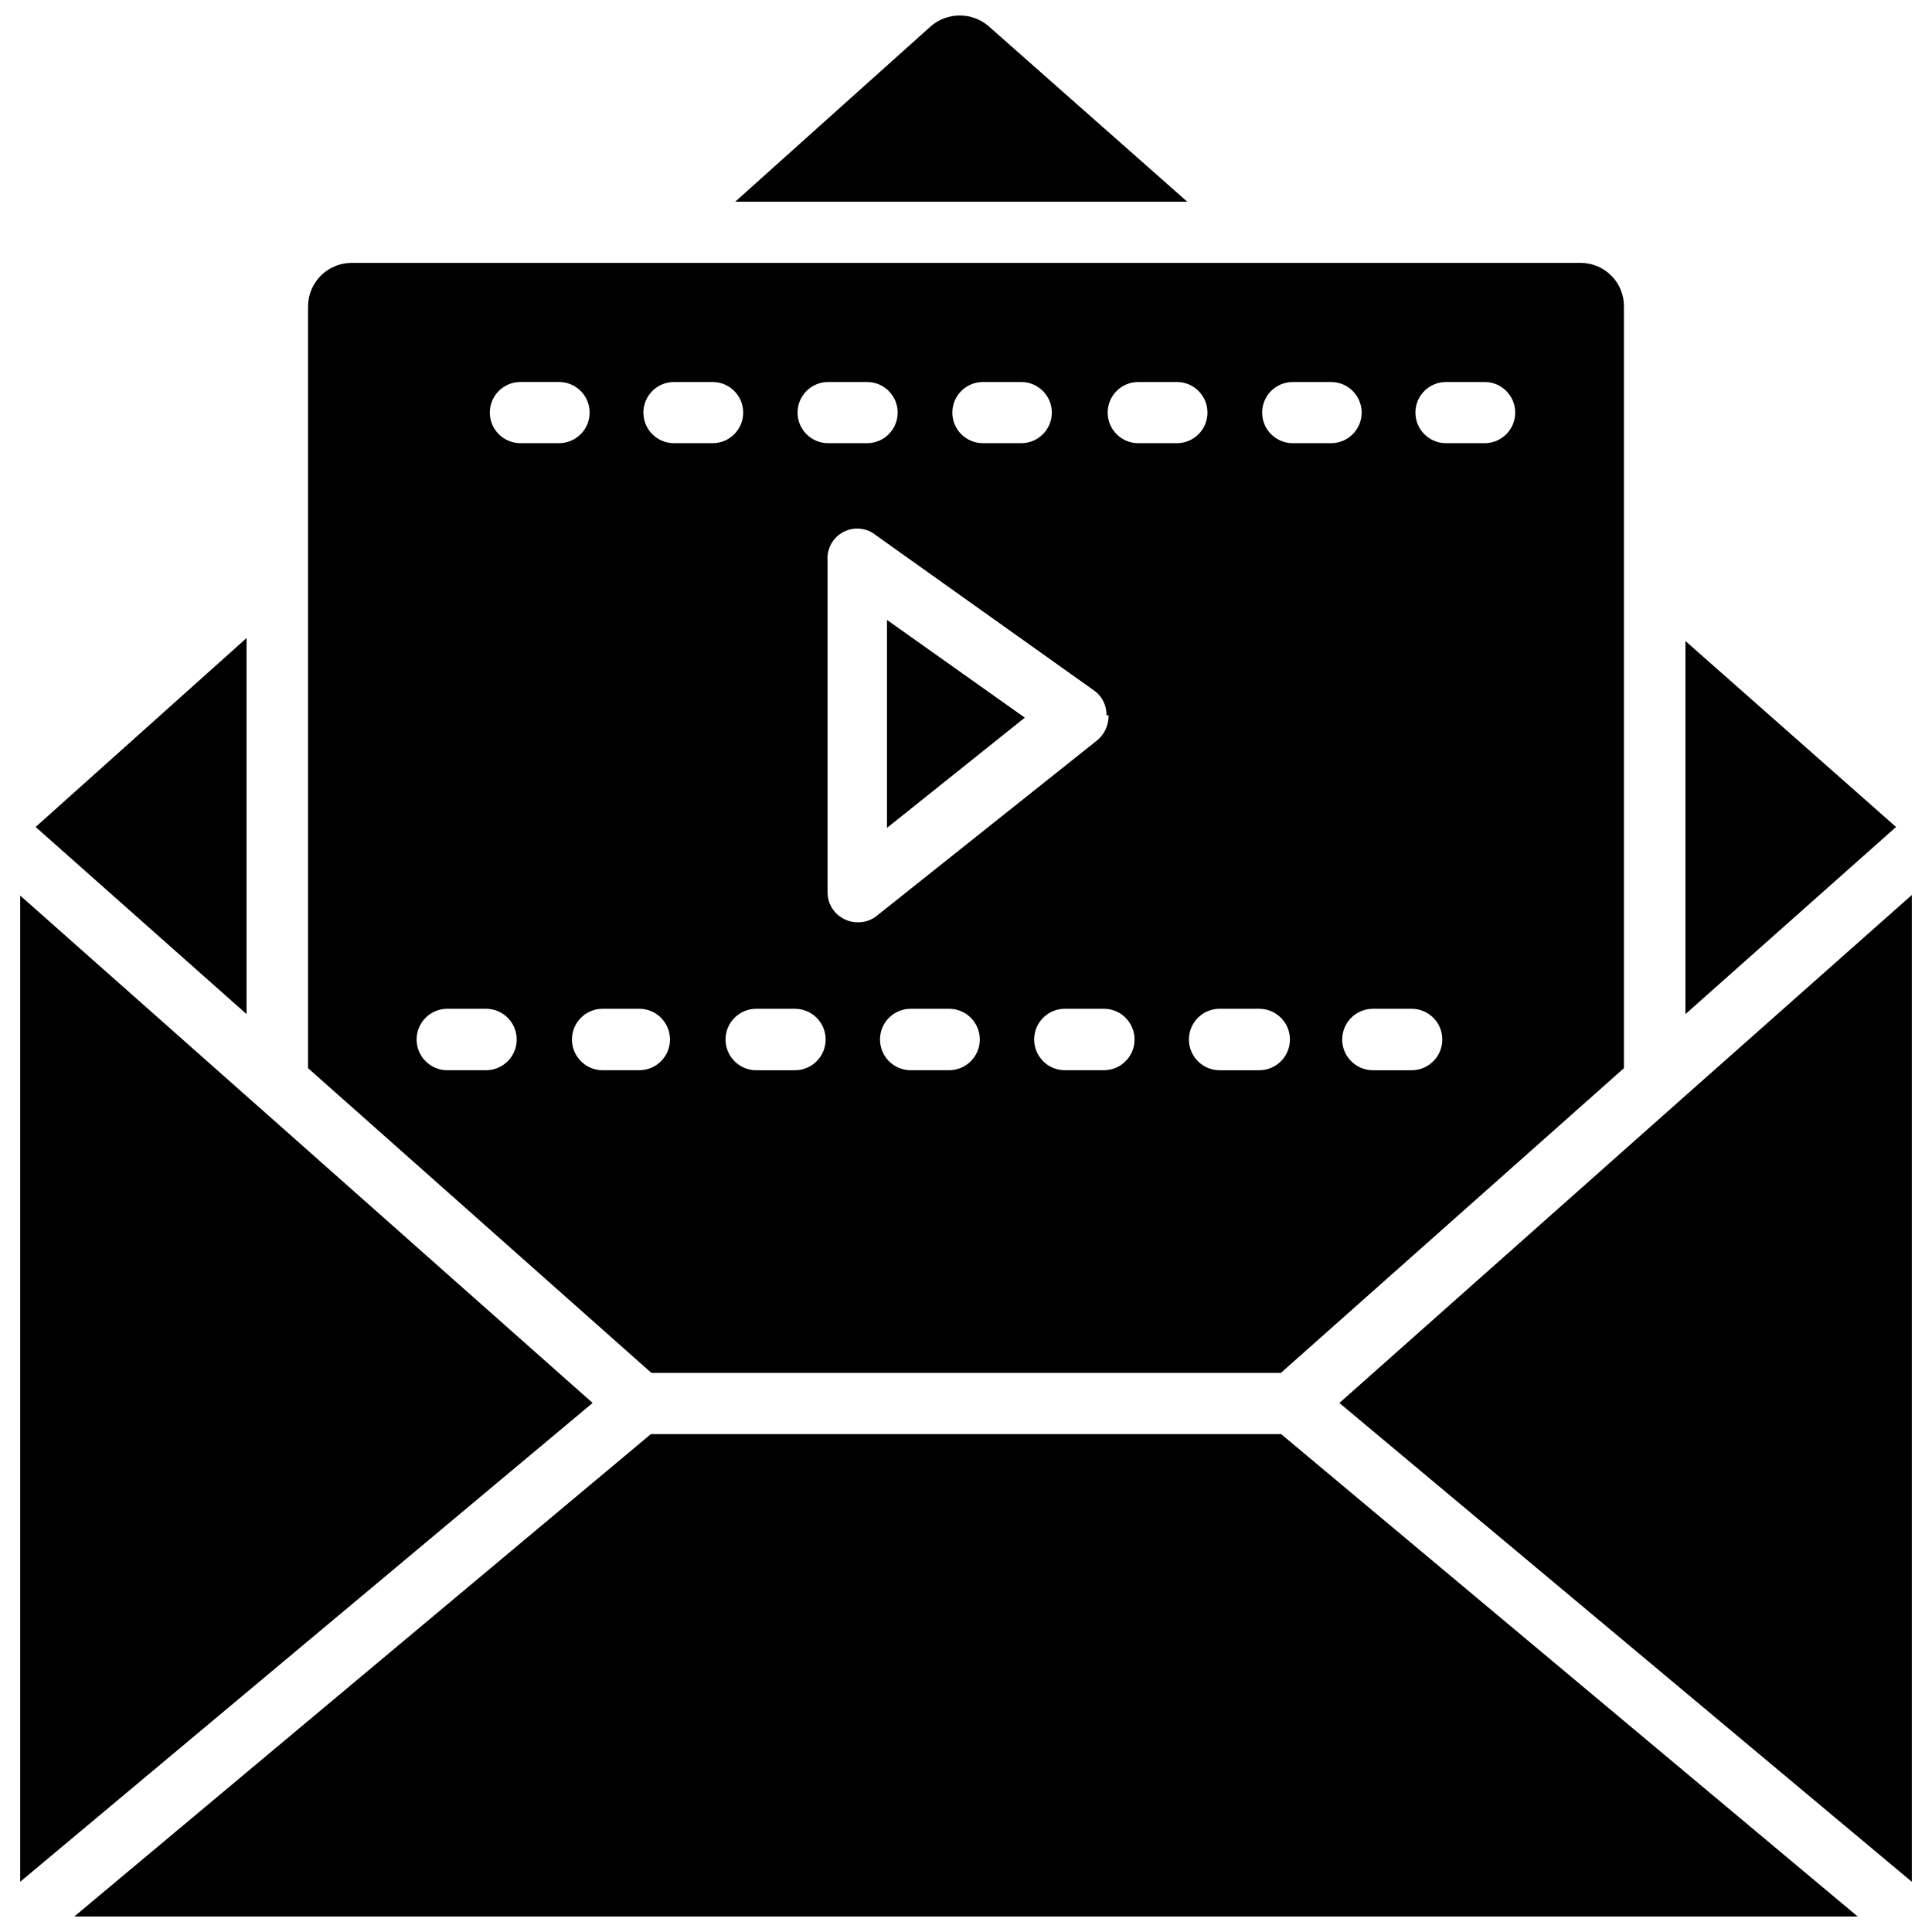
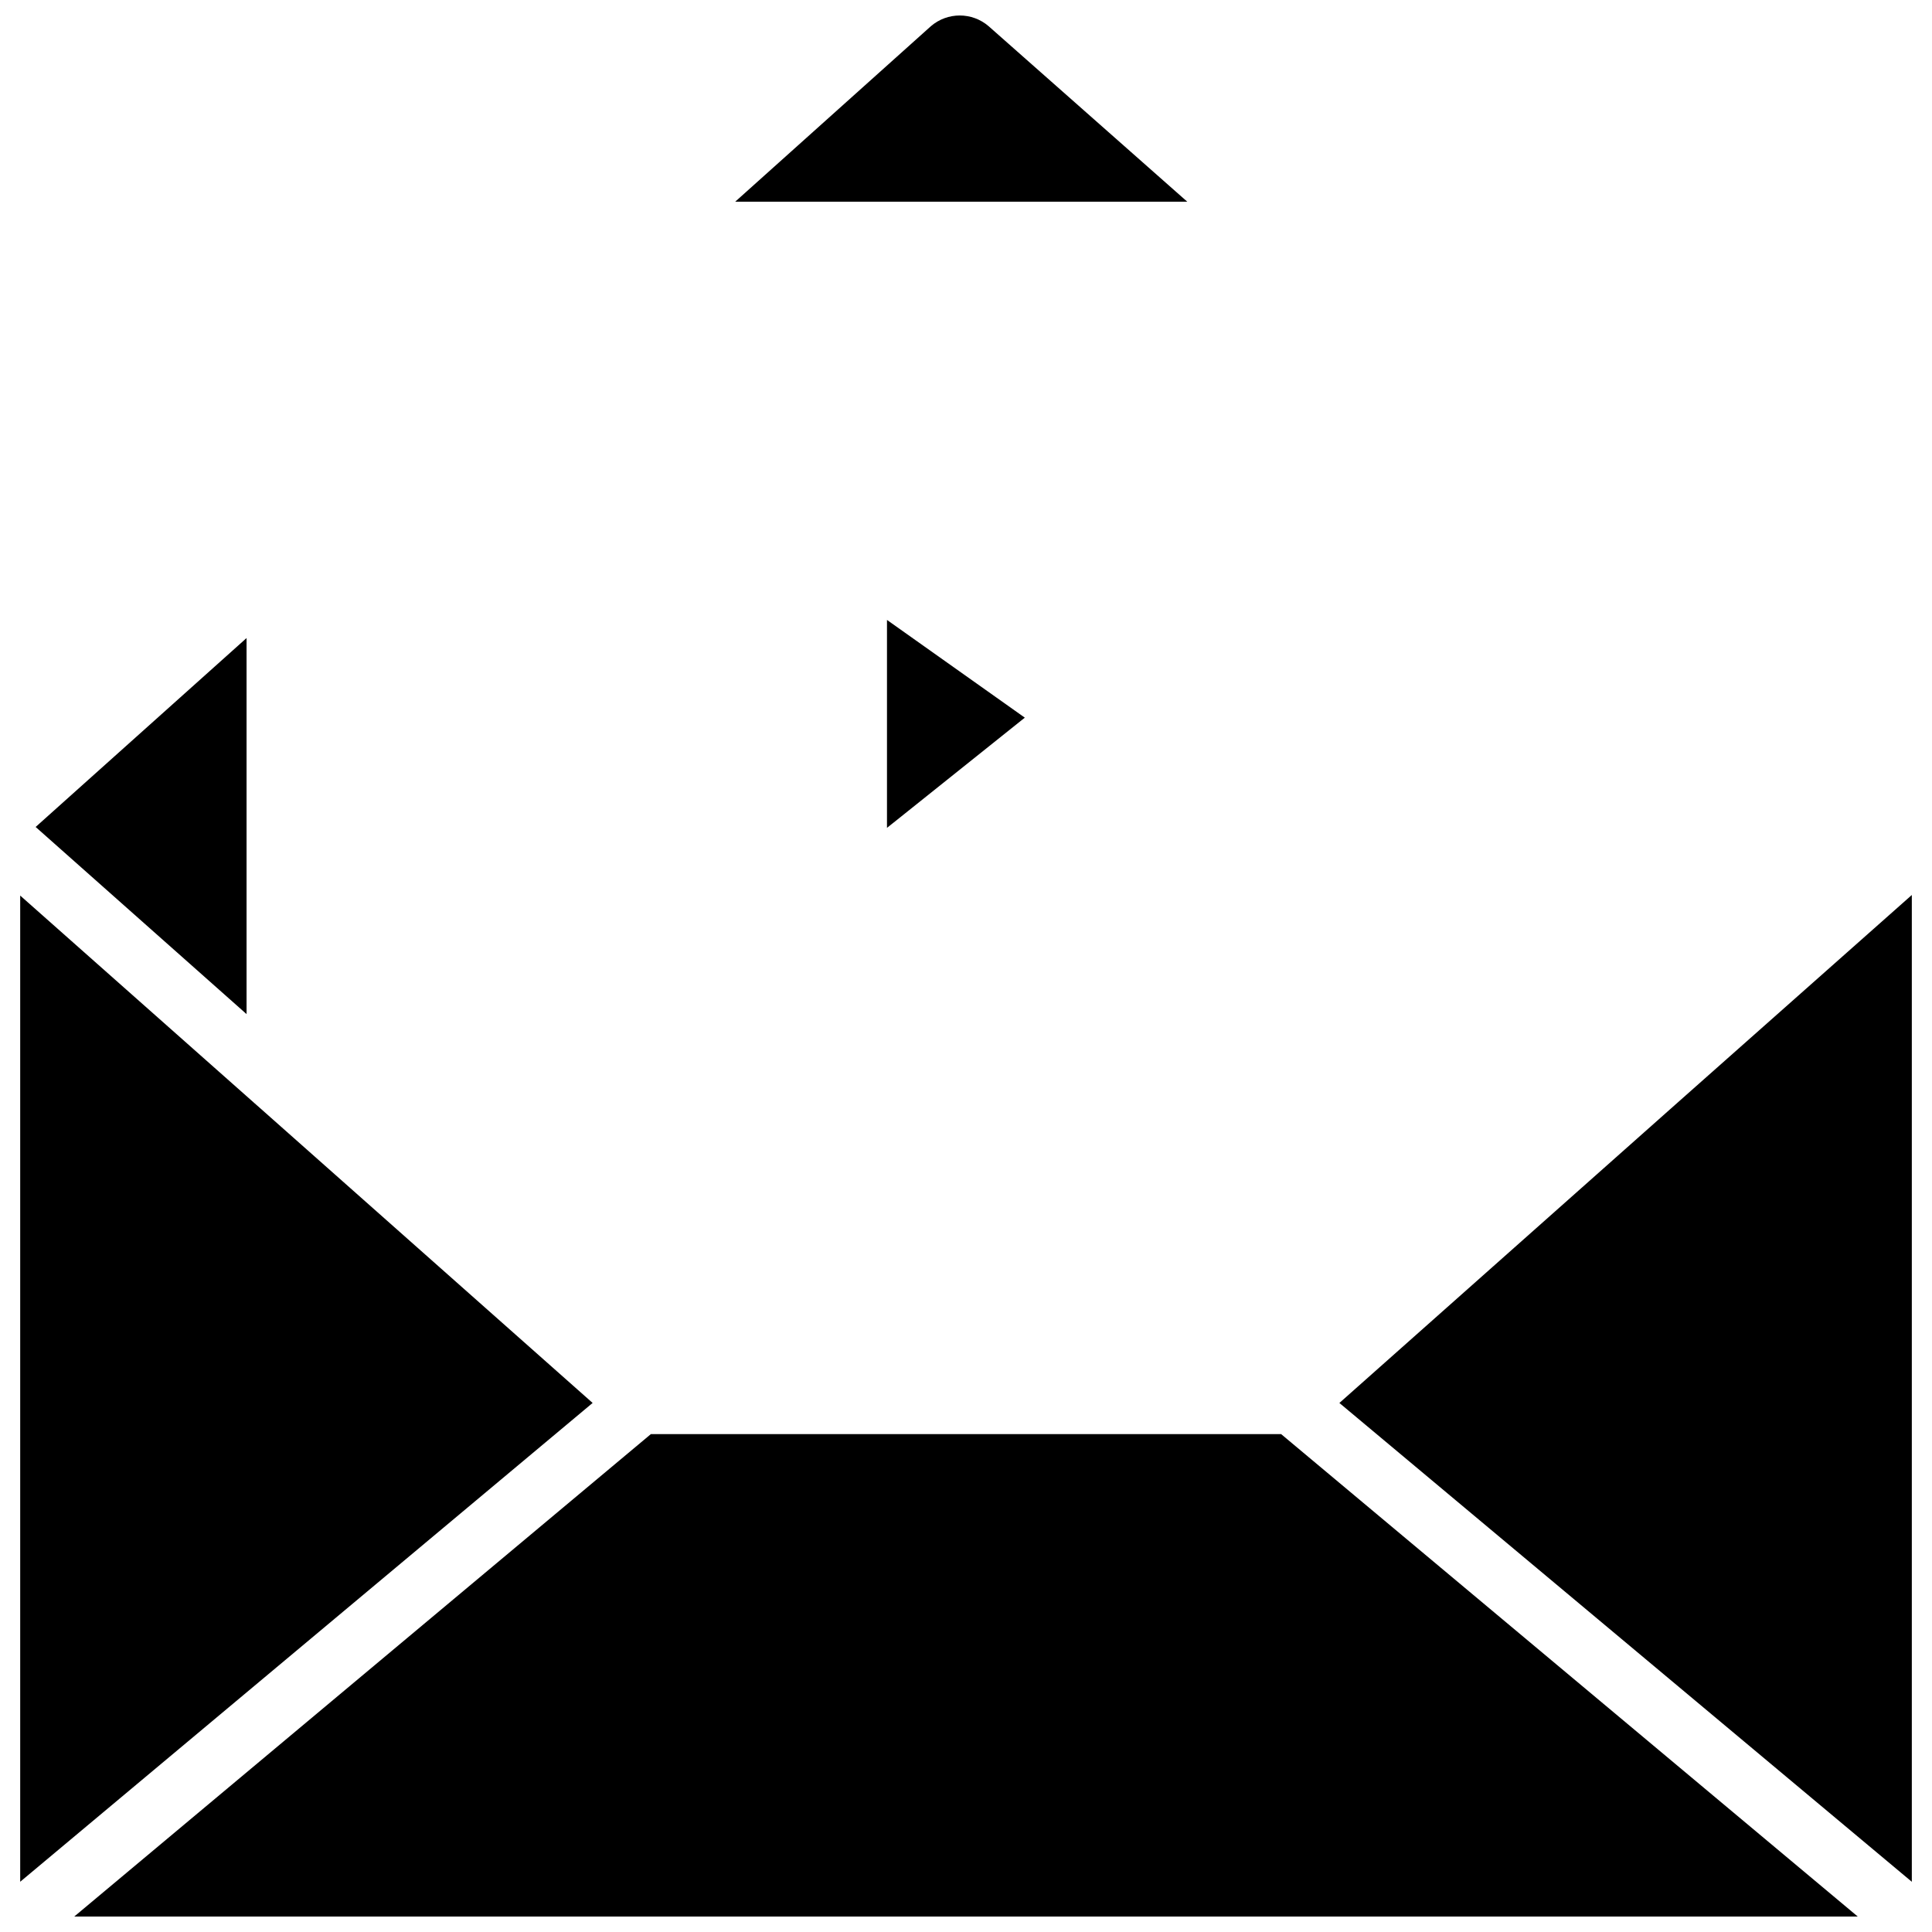
<svg xmlns="http://www.w3.org/2000/svg" width="800px" height="800px" version="1.1" viewBox="144 144 512 512">
  <defs>
    <clipPath id="b">
      <path d="m163 524h474v127.9h-474z" />
    </clipPath>
    <clipPath id="a">
      <path d="m338 148.09h121v49.906h-121z" />
    </clipPath>
  </defs>
  <path d="m588.3 436.45-89.348 79.352 151.7 126.89v-261.51z" />
  <g clip-path="url(#b)">
    <path d="m316.48 524.06-152.8 127.84h472.64l-152.8-127.84z" />
  </g>
  <path d="m212.88 437.62-1.34-1.18-62.188-55.105v261.35l151.7-126.89z" />
-   <path d="m590.66 313.88v98.871l55.812-49.594z" />
  <g clip-path="url(#a)">
    <path d="m405.98 150.93c-4.391-3.766-10.879-3.766-15.27 0l-51.879 46.527h119.81z" />
  </g>
  <path d="m209.34 313.09-55.895 50.066 55.895 49.594z" />
-   <path d="m483.44 507.84 90.922-80.766v-201.84c0.023-3.047-1.168-5.981-3.309-8.148-2.141-2.172-5.059-3.402-8.105-3.422h-325.82c-6.359 0.043-11.492 5.211-11.492 11.57v201.84l91 80.766zm-87.93-80.215h-10.156c-4.5 0-8.145-3.648-8.145-8.148s3.644-8.145 8.145-8.145h10.156c4.5 0 8.148 3.644 8.148 8.145s-3.648 8.148-8.148 8.148zm41.012 0h-10.312c-4.5 0-8.145-3.648-8.145-8.148s3.644-8.145 8.145-8.145h10.312c4.5 0 8.148 3.644 8.148 8.145s-3.648 8.148-8.148 8.148zm90.688-182.39h10.234c4.477 0 8.105 3.629 8.105 8.109 0 4.477-3.629 8.105-8.105 8.105h-10.234c-4.481 0-8.109-3.629-8.109-8.105 0-4.481 3.629-8.109 8.109-8.109zm-9.133 166.1c4.5 0 8.148 3.644 8.148 8.145s-3.648 8.148-8.148 8.148h-10.234c-4.5 0-8.145-3.648-8.145-8.148s3.644-8.145 8.145-8.145zm-31.488-166.1h10.156c4.477 0 8.109 3.629 8.109 8.109 0 4.477-3.633 8.105-8.109 8.105h-10.156c-4.477 0-8.105-3.629-8.105-8.105 0-4.481 3.629-8.109 8.105-8.109zm-8.895 166.1c4.5 0 8.148 3.644 8.148 8.145s-3.648 8.148-8.148 8.148h-10.469c-4.5 0-8.148-3.648-8.148-8.148s3.648-8.145 8.148-8.145zm-32.039-166.1h10.234c4.477 0 8.109 3.629 8.109 8.109 0 4.477-3.633 8.105-8.109 8.105h-10.234c-4.477 0-8.109-3.629-8.109-8.105 0-4.481 3.633-8.109 8.109-8.109zm-7.871 88.324c0.062 2.547-1.039 4.981-2.992 6.613l-58.332 46.445c-1.418 1.172-3.199 1.812-5.039 1.809-1.227 0.02-2.438-0.25-3.543-0.785-2.84-1.316-4.633-4.191-4.562-7.32v-87.773c-0.238-3.141 1.414-6.121 4.207-7.578 2.793-1.457 6.184-1.109 8.621 0.887l58.176 41.406c1.895 1.535 2.969 3.859 2.914 6.297zm-33.301-88.324h10.156c4.477 0 8.109 3.629 8.109 8.109 0 4.477-3.633 8.105-8.109 8.105h-10.156c-4.477 0-8.105-3.629-8.105-8.105 0-4.481 3.629-8.109 8.105-8.109zm-41.012 0h10.312c4.477 0 8.109 3.629 8.109 8.109 0 4.477-3.633 8.105-8.109 8.105h-10.312c-4.477 0-8.109-3.629-8.109-8.105 0-4.481 3.633-8.109 8.109-8.109zm-8.816 166.1c4.5 0 8.148 3.644 8.148 8.145s-3.648 8.148-8.148 8.148h-10.234c-4.5 0-8.148-3.648-8.148-8.148s3.648-8.145 8.148-8.145zm-32.039-166.1h10.234c4.477 0 8.105 3.629 8.105 8.109 0 4.477-3.629 8.105-8.105 8.105h-10.234c-4.481 0-8.109-3.629-8.109-8.105 0-4.481 3.629-8.109 8.109-8.109zm-49.832 182.39h-10.234 0.004c-4.5 0-8.148-3.648-8.148-8.148s3.648-8.145 8.148-8.145h10.234-0.004c4.5 0 8.148 3.644 8.148 8.145s-3.648 8.148-8.148 8.148zm9.133-166.18c-4.477 0-8.109-3.629-8.109-8.105 0-4.481 3.633-8.109 8.109-8.109h10.234c4.477 0 8.109 3.629 8.109 8.109 0 4.477-3.633 8.105-8.109 8.105zm21.805 166.18c-4.5 0-8.148-3.648-8.148-8.148s3.648-8.145 8.148-8.145h9.684c4.5 0 8.148 3.644 8.148 8.145s-3.648 8.148-8.148 8.148z" />
  <path d="m379.06 308.29v55.105l36.527-29.207z" />
</svg>